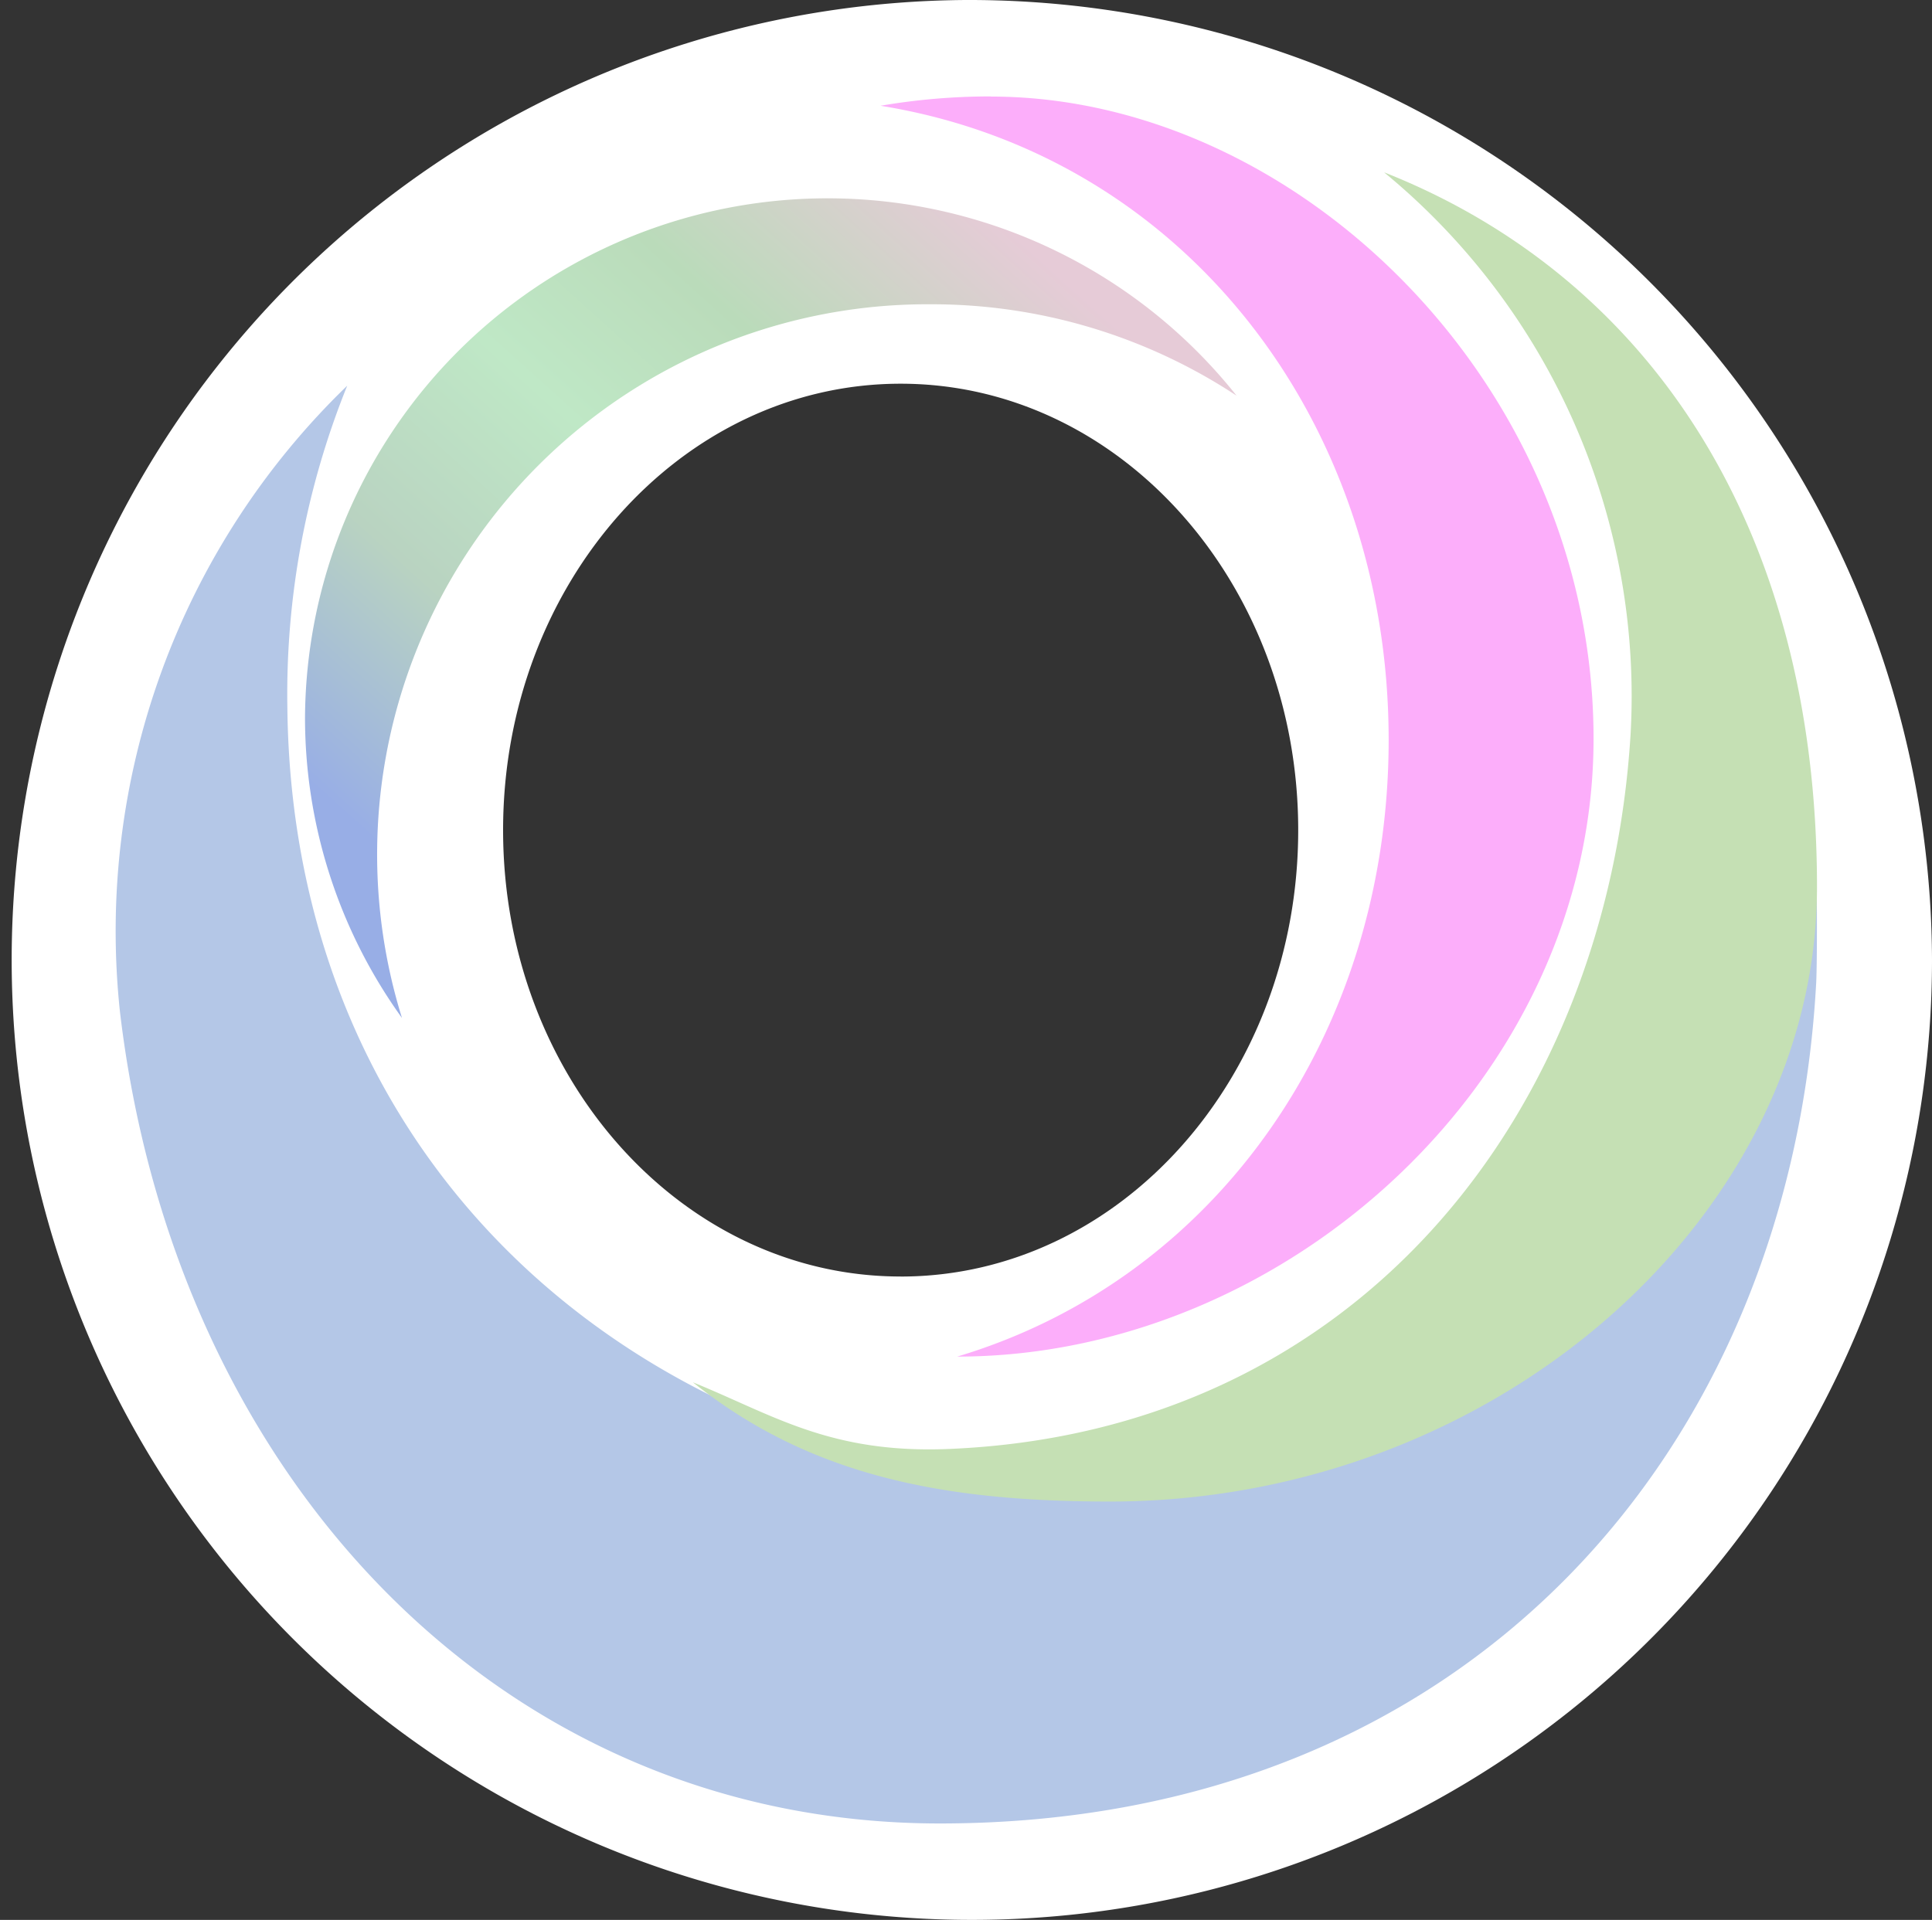
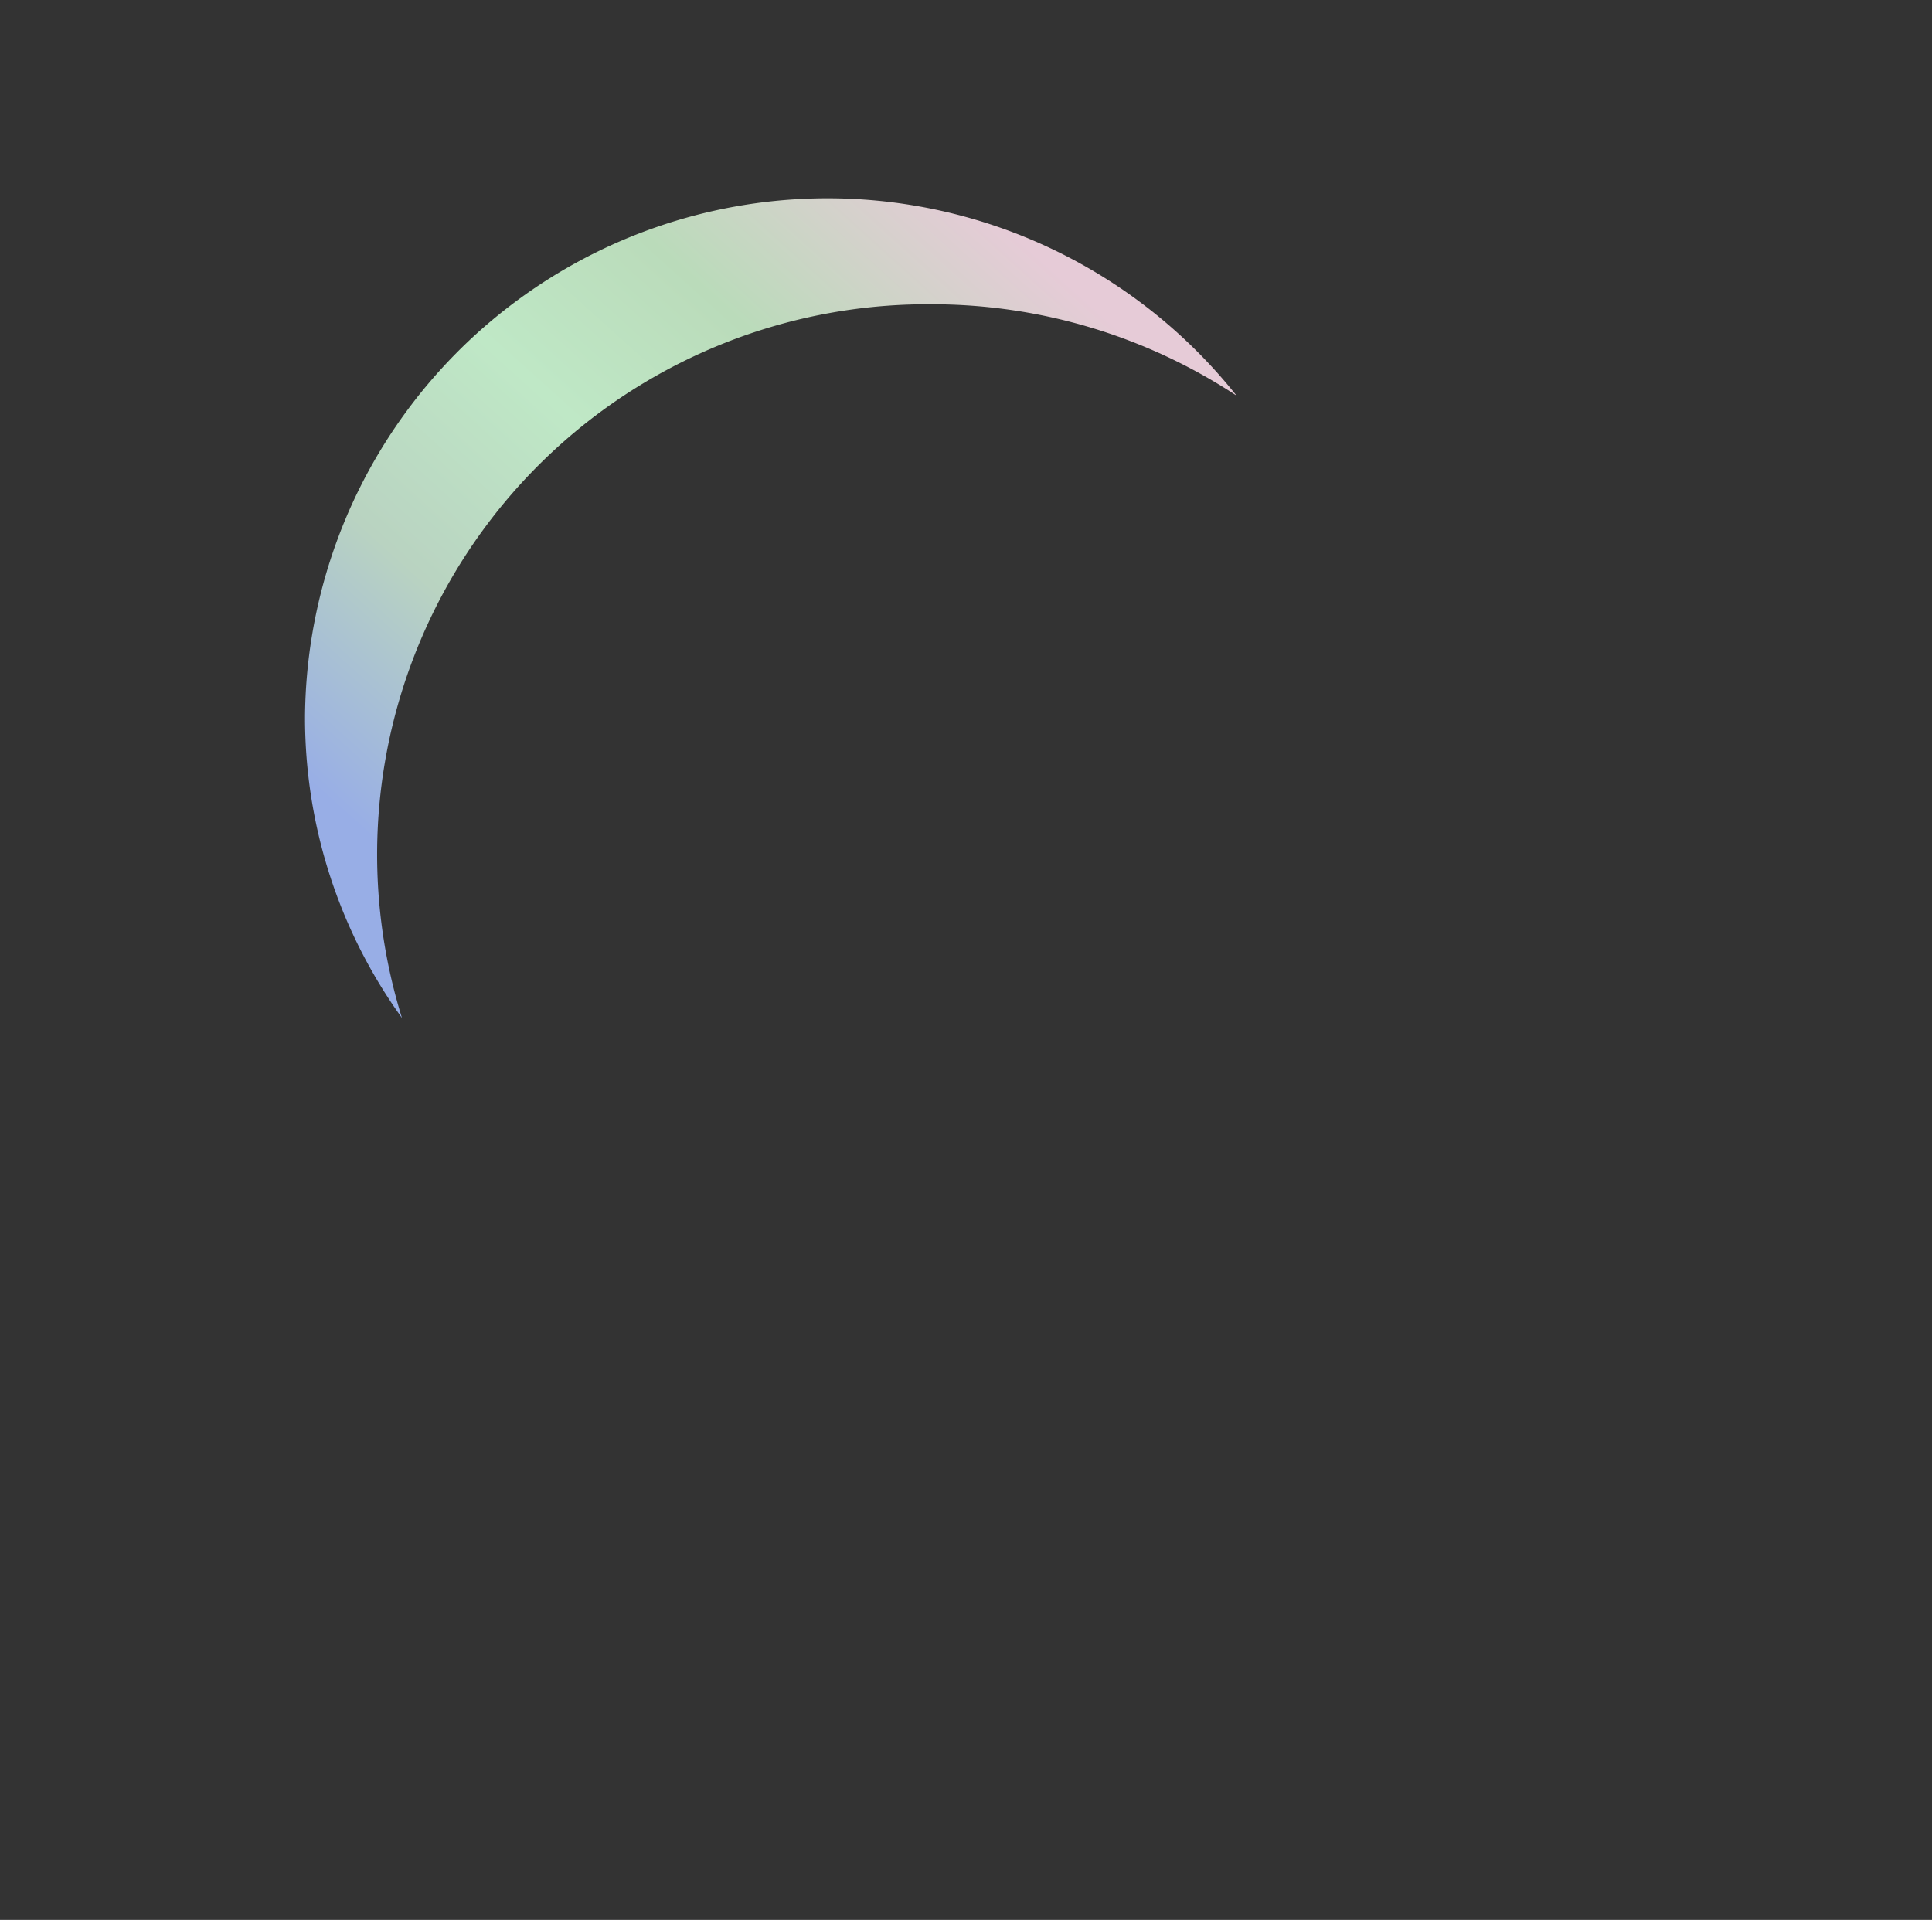
<svg xmlns="http://www.w3.org/2000/svg" id="logo-mark" width="48.145" height="47.853" viewBox="0 0 48.145 47.853">
  <rect x="0" y="0" width="48.145" height="47.853" fill="#333333" stroke="none" />
  <defs>
    <clipPath id="clip-path">
-       <rect id="長方形_3" data-name="長方形 3" width="48.145" height="47.853" fill="none" />
-     </clipPath>
+       </clipPath>
    <linearGradient id="linear-gradient" x1="0.065" y1="0.773" x2="0.79" y2="0.073" gradientUnits="objectBoundingBox">
      <stop offset="0" stop-color="#98aee6" />
      <stop offset="0.259" stop-color="#b9d3c1" />
      <stop offset="0.507" stop-color="#bfe8c6" />
      <stop offset="0.717" stop-color="#badbba" />
      <stop offset="1" stop-color="#e6cbd7" />
    </linearGradient>
  </defs>
  <g id="グループ_2" data-name="グループ 2">
    <g id="グループ_1" data-name="グループ 1" clip-path="url(#clip-path)">
      <path id="パス_1" data-name="パス 1" d="M24.072,0A23.927,23.927,0,1,0,48.145,23.926,24,24,0,0,0,24.072,0M22.444,31.817c-5.471,0-9.907-4.982-9.907-11.127S16.973,9.564,22.444,9.564s9.907,4.982,9.907,11.127-4.435,11.127-9.907,11.127" fill="#fff" />
    </g>
  </g>
  <path id="パス_2" data-name="パス 2" d="M96.51,65.652a12.81,12.81,0,0,0,2.416,7.5,13.715,13.715,0,0,1,13.181-17.789,13.792,13.792,0,0,1,7.617,2.278A13.021,13.021,0,0,0,96.51,65.652" transform="translate(-88.909 -47.779)" fill="url(#linear-gradient)" />
  <g id="グループ_6" data-name="グループ 6">
    <g id="グループ_5" data-name="グループ 5" clip-path="url(#clip-path)">
      <path id="パス_3" data-name="パス 3" d="M259.774,28.15a16.32,16.32,0,0,0-2.753.233c7.538,1.214,12.663,7.829,12.663,15.808,0,7.283-4.272,13.43-10.751,15.369h0c8.2,0,15.857-6.944,15.857-15.4,0-8.84-7.406-16.006-15.018-16.006" transform="translate(-235.079 -25.747)" fill="#fcaefa" />
      <path id="パス_4" data-name="パス 4" d="M56.66,140.031c-10.8-.952-18.688-8.467-18.805-19.41a20.536,20.536,0,0,1,1.492-8.021,18.905,18.905,0,0,0-5.665,15.594c1.368,11.643,9.536,20.243,20.432,20.243,13.109,0,21.2-9.273,21.839-20.953.026-.477.026-2.646-.009-3.116-2.408,8.426-10.171,16.468-19.284,15.664" transform="translate(-30.694 -102.987)" fill="#b4c7e7" />
      <path id="パス_5" data-name="パス 5" d="M219.5,50.387A16.9,16.9,0,0,1,225.634,64.4c-.58,9.342-6.719,17.368-16.976,17.8-2.979.126-4.412-.861-6.39-1.661,2.957,2.369,6.337,2.972,10.392,2.972,9.607,0,17.62-7.107,17.62-15.314,0-9.053-4.267-15.235-10.777-17.813" transform="translate(-185.001 -46.085)" fill="#c5e0b4" />
    </g>
  </g>
</svg>